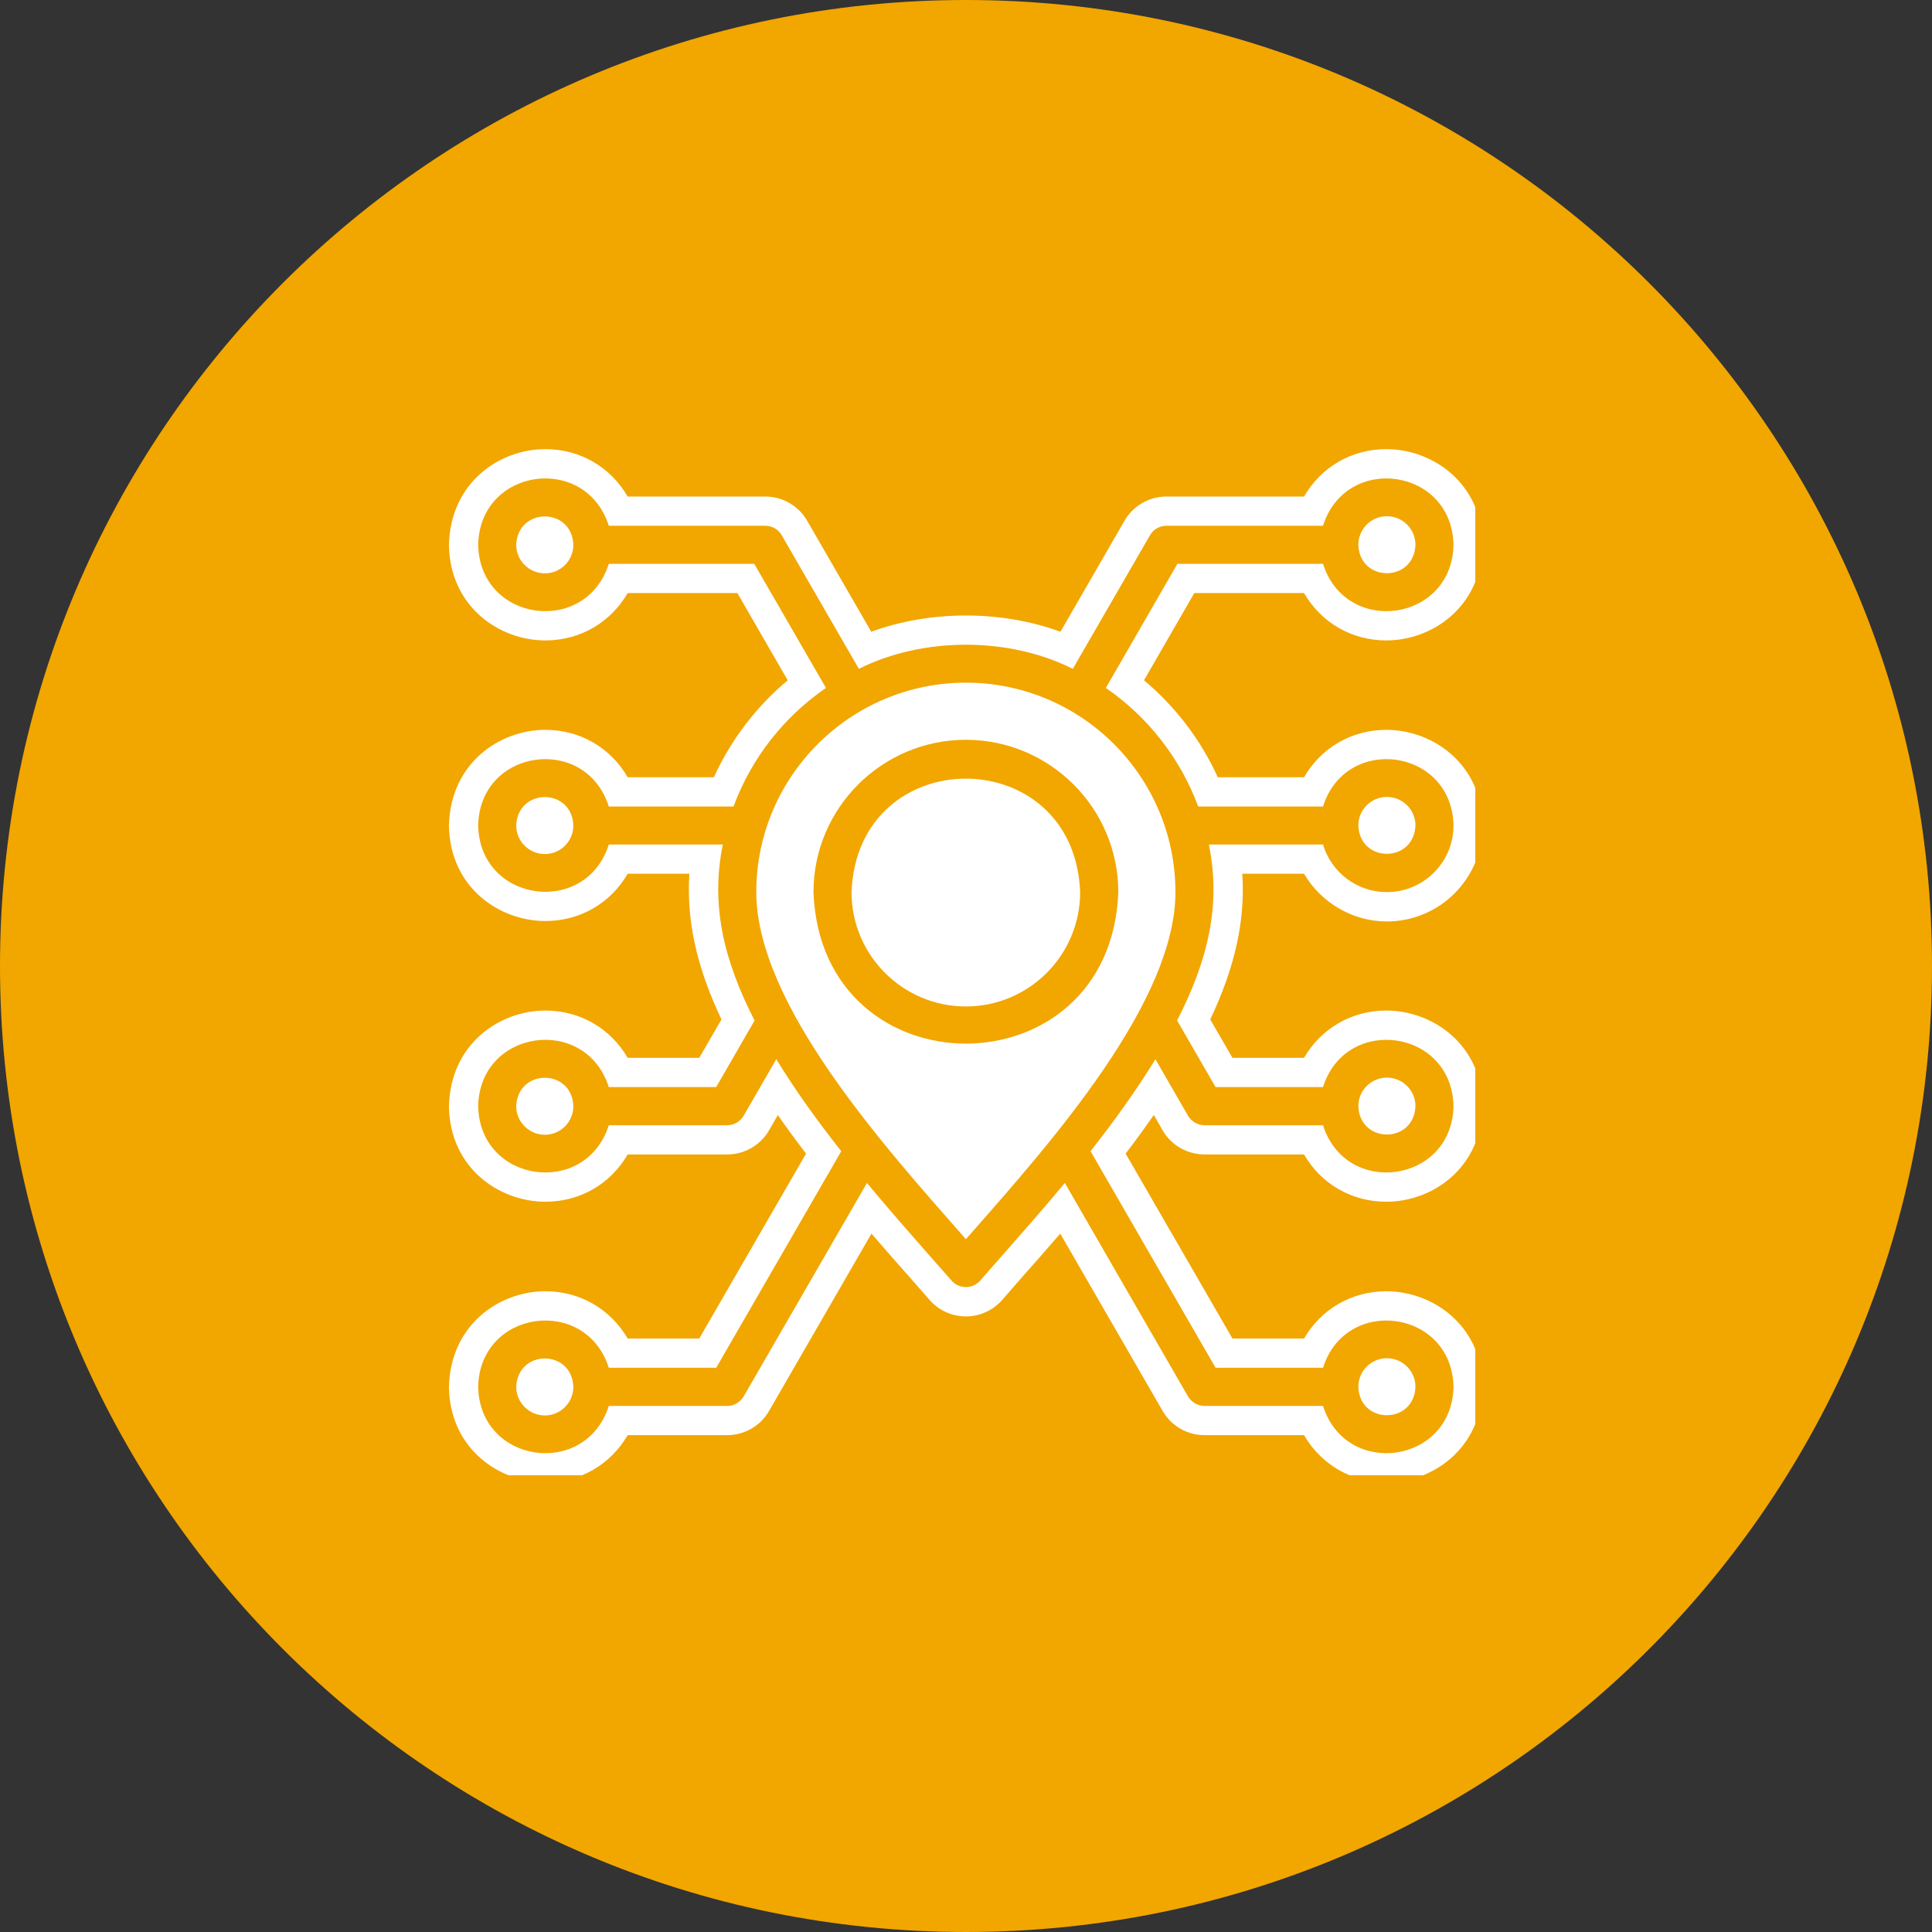
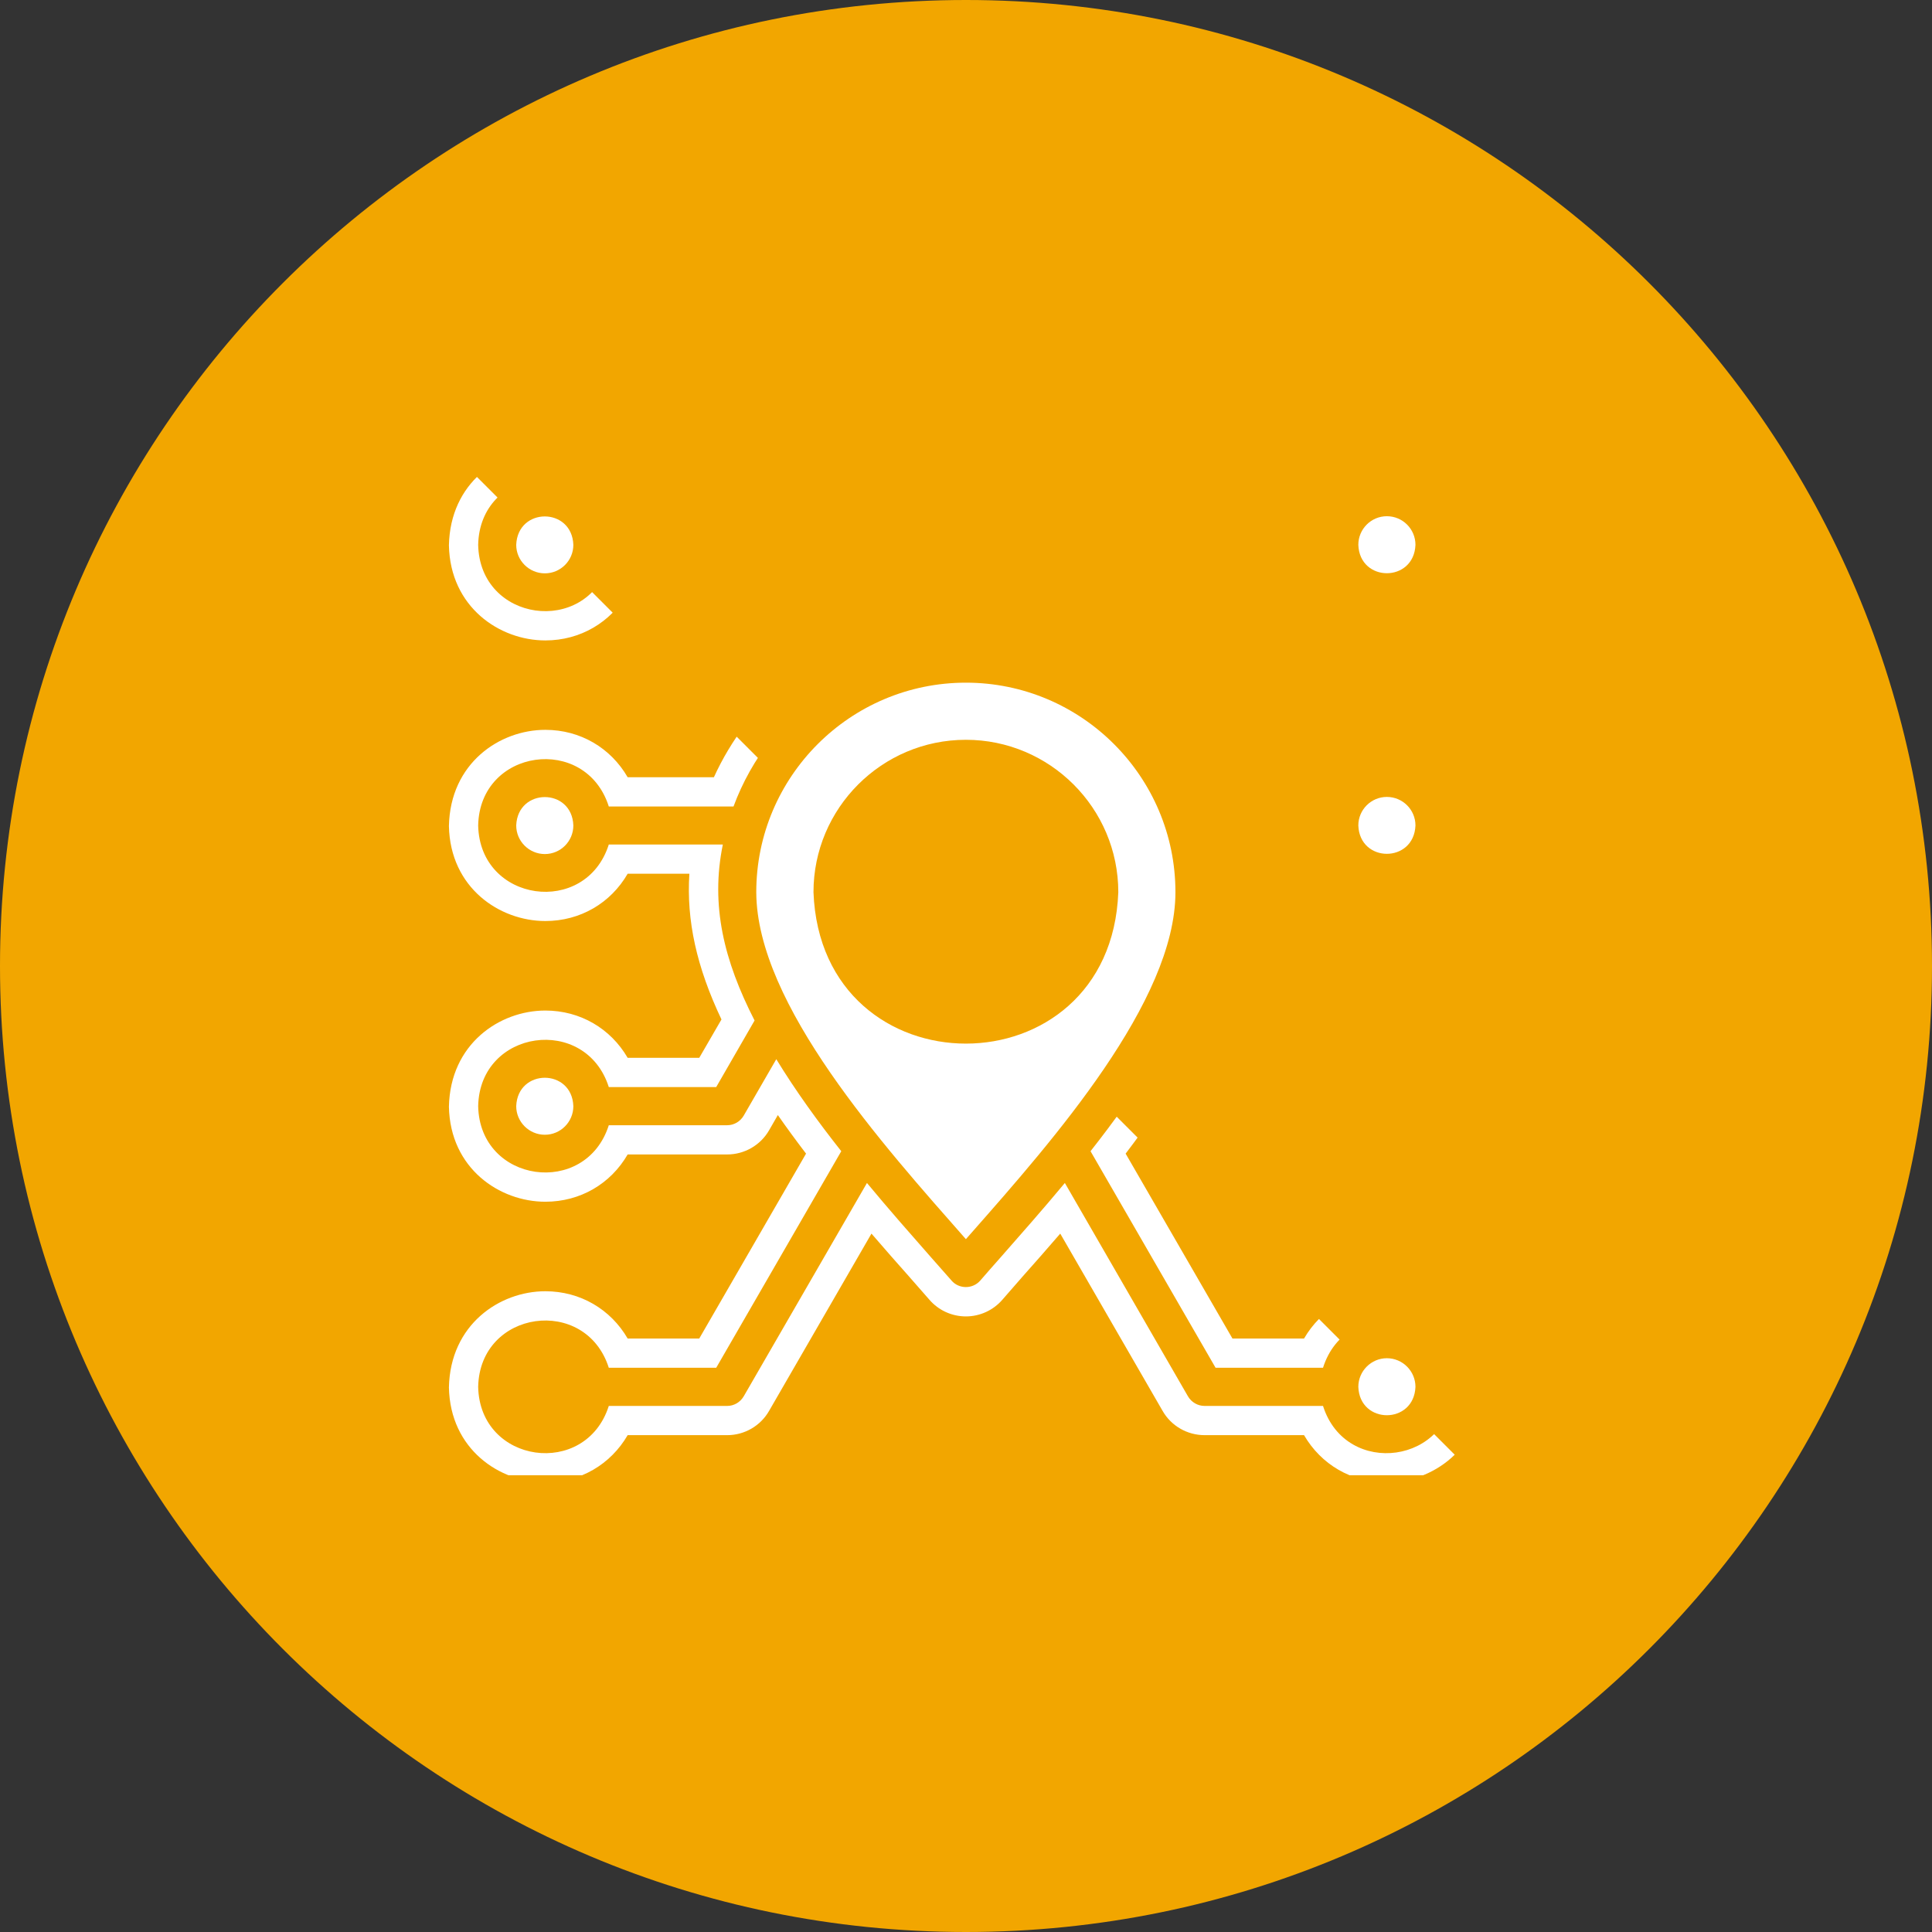
<svg xmlns="http://www.w3.org/2000/svg" width="96" viewBox="0 0 72 72" height="96" preserveAspectRatio="xMidYMid meet">
  <rect x="0" y="0" width="72" height="72" fill="#333333" stroke="none" />
  <defs>
    <clipPath id="3d8f2d06c5">
      <path d="M 36 0 C 16.117 0 0 16.117 0 36 C 0 55.883 16.117 72 36 72 C 55.883 72 72 55.883 72 36 C 72 16.117 55.883 0 36 0 Z M 36 0 " clip-rule="nonzero" />
    </clipPath>
    <clipPath id="ce692ae1e4">
-       <path d="M 16.73 16.73 L 54.98 16.73 L 54.98 54.98 L 16.73 54.98 Z M 16.73 16.73 " clip-rule="nonzero" />
+       <path d="M 16.73 16.73 L 54.98 54.98 L 16.73 54.98 Z M 16.73 16.73 " clip-rule="nonzero" />
    </clipPath>
  </defs>
  <g clip-path="url(#3d8f2d06c5)">
    <rect x="-7.2" width="86.4" fill="#f2a600" y="-7.2" height="86.4" fill-opacity="1" />
  </g>
  <path fill="#ffffff" d="M 52.75 30.762 C 52.75 30.176 52.273 29.699 51.684 29.699 C 51.098 29.699 50.621 30.176 50.621 30.762 C 50.672 32.172 52.695 32.172 52.75 30.762 " fill-opacity="1" fill-rule="nonzero" />
  <path fill="#ffffff" d="M 52.75 20.305 C 52.75 19.715 52.273 19.238 51.684 19.238 C 51.098 19.238 50.621 19.715 50.621 20.305 C 50.672 21.715 52.695 21.715 52.75 20.305 " fill-opacity="1" fill-rule="nonzero" />
  <path fill="#ffffff" d="M 19.238 41.223 C 19.238 41.812 19.719 42.289 20.305 42.289 C 20.891 42.289 21.367 41.812 21.367 41.223 C 21.316 39.812 19.293 39.812 19.238 41.223 " fill-opacity="1" fill-rule="nonzero" />
  <path fill="#ffffff" d="M 19.238 30.762 C 19.238 31.352 19.719 31.828 20.305 31.828 C 20.891 31.828 21.367 31.352 21.367 30.762 C 21.316 29.352 19.293 29.352 19.238 30.762 " fill-opacity="1" fill-rule="nonzero" />
  <path fill="#ffffff" d="M 30.316 33.25 C 30.316 30.117 32.863 27.57 35.996 27.57 C 39.125 27.57 41.676 30.117 41.676 33.25 C 41.391 40.773 30.602 40.773 30.316 33.25 Z M 35.996 25.441 C 31.688 25.441 28.184 28.941 28.184 33.25 C 28.199 37.438 32.922 42.688 35.996 46.18 C 36.07 46.094 36.145 46.008 36.223 45.922 C 39.242 42.496 43.805 37.316 43.805 33.25 C 43.805 28.941 40.301 25.441 35.996 25.441 " fill-opacity="1" fill-rule="nonzero" />
  <g clip-path="url(#ce692ae1e4)">
    <path fill="#ffffff" d="M 43.867 38.031 L 45.301 40.512 L 49.305 40.512 C 50.16 37.809 54.109 38.352 54.168 41.223 C 54.109 44.094 50.16 44.637 49.305 41.934 L 44.891 41.934 C 44.637 41.934 44.402 41.797 44.273 41.578 L 43.059 39.473 C 42.34 40.648 41.504 41.805 40.641 42.902 L 45.301 50.973 L 49.305 50.973 C 50.16 48.27 54.109 48.812 54.168 51.684 C 54.109 54.555 50.16 55.098 49.305 52.395 L 44.891 52.395 C 44.637 52.395 44.402 52.258 44.273 52.039 L 39.684 44.086 C 38.852 45.086 38.023 46.023 37.289 46.859 C 37.02 47.164 36.766 47.449 36.531 47.723 C 36.395 47.879 36.199 47.965 35.996 47.965 C 35.789 47.965 35.594 47.879 35.461 47.723 C 35.223 47.449 34.969 47.164 34.699 46.859 C 33.965 46.023 33.137 45.086 32.309 44.086 L 27.715 52.039 C 27.586 52.258 27.352 52.395 27.102 52.395 L 22.688 52.395 C 21.828 55.098 17.879 54.555 17.82 51.684 C 17.879 48.812 21.828 48.27 22.688 50.973 L 26.691 50.973 L 31.352 42.902 C 30.484 41.805 29.648 40.648 28.93 39.473 L 27.715 41.578 C 27.586 41.797 27.352 41.934 27.102 41.934 L 22.688 41.934 C 21.828 44.637 17.879 44.094 17.82 41.223 C 17.879 38.352 21.828 37.809 22.688 40.512 L 26.691 40.512 L 28.121 38.031 C 26.98 35.805 26.473 33.738 26.938 31.473 L 22.688 31.473 C 21.828 34.18 17.879 33.633 17.82 30.762 C 17.879 27.891 21.828 27.348 22.688 30.055 L 27.336 30.055 C 28.004 28.25 29.219 26.711 30.781 25.637 L 28.109 21.012 L 22.688 21.012 C 21.828 23.719 17.879 23.176 17.82 20.305 C 17.879 17.43 21.828 16.887 22.688 19.594 L 28.52 19.594 C 28.773 19.594 29.008 19.727 29.133 19.949 L 32.008 24.926 C 34.391 23.727 37.598 23.727 39.98 24.926 L 42.855 19.949 C 42.98 19.727 43.215 19.594 43.469 19.594 L 49.305 19.594 C 50.16 16.887 54.109 17.43 54.168 20.305 C 54.109 23.176 50.16 23.719 49.305 21.012 L 43.879 21.012 L 41.211 25.637 C 42.77 26.711 43.984 28.25 44.652 30.055 L 49.305 30.055 C 50.16 27.348 54.109 27.891 54.168 30.762 C 54.168 32.133 53.055 33.246 51.684 33.246 C 50.562 33.246 49.609 32.5 49.305 31.473 L 45.051 31.473 C 45.516 33.738 45.008 35.805 43.867 38.031 Z M 51.684 34.34 C 53.656 34.34 55.262 32.734 55.262 30.742 C 55.211 28.441 53.371 27.199 51.664 27.199 C 50.363 27.199 49.23 27.871 48.598 28.965 L 45.383 28.965 C 44.746 27.566 43.809 26.34 42.633 25.352 L 44.508 22.102 L 48.598 22.102 C 49.23 23.195 50.363 23.867 51.664 23.867 C 53.371 23.867 55.211 22.625 55.262 20.281 C 55.211 17.98 53.371 16.738 51.664 16.738 C 50.363 16.738 49.23 17.41 48.598 18.504 L 43.469 18.504 C 42.828 18.504 42.23 18.848 41.91 19.402 L 39.52 23.543 C 38.43 23.145 37.23 22.938 35.996 22.938 C 34.758 22.938 33.559 23.145 32.469 23.543 L 30.078 19.402 C 29.758 18.848 29.16 18.504 28.52 18.504 L 23.391 18.504 C 22.758 17.41 21.625 16.738 20.324 16.738 C 18.617 16.738 16.777 17.98 16.73 20.324 C 16.777 22.625 18.617 23.867 20.324 23.867 C 21.625 23.867 22.758 23.195 23.391 22.102 L 27.48 22.102 L 29.355 25.352 C 28.18 26.34 27.242 27.566 26.605 28.965 L 23.391 28.965 C 22.758 27.871 21.625 27.199 20.324 27.199 C 18.617 27.199 16.777 28.441 16.73 30.785 C 16.777 33.086 18.617 34.324 20.324 34.324 C 21.625 34.324 22.758 33.656 23.391 32.562 L 25.691 32.562 C 25.578 34.305 25.961 36.039 26.887 37.992 L 26.059 39.422 L 23.391 39.422 C 22.758 38.332 21.625 37.66 20.324 37.66 C 18.617 37.66 16.777 38.902 16.73 41.246 C 16.777 43.547 18.617 44.785 20.324 44.785 C 21.625 44.785 22.758 44.117 23.391 43.023 L 27.102 43.023 C 27.742 43.023 28.34 42.68 28.66 42.125 L 28.988 41.555 C 29.312 42.02 29.66 42.496 30.039 42.992 L 26.059 49.883 L 23.391 49.883 C 22.758 48.793 21.625 48.121 20.324 48.121 C 18.617 48.121 16.777 49.363 16.73 51.707 C 16.777 54.008 18.617 55.246 20.324 55.246 C 21.625 55.246 22.758 54.574 23.391 53.484 L 27.102 53.484 C 27.742 53.484 28.34 53.141 28.66 52.582 L 32.477 45.973 C 32.969 46.543 33.441 47.082 33.883 47.578 L 34.637 48.438 C 34.977 48.832 35.473 49.059 35.996 49.059 C 36.516 49.059 37.012 48.832 37.352 48.441 L 38.105 47.578 C 38.547 47.082 39.02 46.543 39.512 45.973 L 43.328 52.582 C 43.648 53.141 44.246 53.484 44.891 53.484 L 48.598 53.484 C 49.23 54.574 50.363 55.246 51.664 55.246 C 53.371 55.246 55.211 54.008 55.262 51.66 C 55.211 49.363 53.371 48.121 51.664 48.121 C 50.363 48.121 49.23 48.793 48.598 49.883 L 45.93 49.883 L 41.949 42.992 C 42.328 42.496 42.676 42.016 43 41.551 L 43.328 42.125 C 43.648 42.68 44.246 43.023 44.891 43.023 L 48.598 43.023 C 49.23 44.117 50.363 44.785 51.664 44.785 C 53.371 44.785 55.211 43.547 55.262 41.199 C 55.211 38.902 53.371 37.66 51.664 37.66 C 50.363 37.66 49.23 38.332 48.598 39.422 L 45.93 39.422 L 45.102 37.992 C 46.027 36.039 46.41 34.305 46.297 32.562 L 48.598 32.562 C 49.23 33.641 50.406 34.34 51.684 34.34 " fill-opacity="1" fill-rule="nonzero" />
  </g>
  <path fill="#ffffff" d="M 19.238 20.305 C 19.238 20.891 19.719 21.367 20.305 21.367 C 20.891 21.367 21.367 20.891 21.367 20.305 C 21.316 18.895 19.293 18.891 19.238 20.305 " fill-opacity="1" fill-rule="nonzero" />
-   <path fill="#ffffff" d="M 31.734 33.25 C 31.734 35.598 33.645 37.508 35.996 37.508 C 38.344 37.508 40.254 35.598 40.254 33.25 C 40.039 27.609 31.949 27.605 31.734 33.25 " fill-opacity="1" fill-rule="nonzero" />
-   <path fill="#ffffff" d="M 52.75 41.223 C 52.75 40.637 52.273 40.16 51.684 40.16 C 51.098 40.16 50.621 40.637 50.621 41.223 C 50.672 42.633 52.695 42.633 52.75 41.223 " fill-opacity="1" fill-rule="nonzero" />
-   <path fill="#ffffff" d="M 19.238 51.684 C 19.238 52.27 19.719 52.75 20.305 52.75 C 20.891 52.75 21.367 52.27 21.367 51.684 C 21.316 50.273 19.293 50.273 19.238 51.684 " fill-opacity="1" fill-rule="nonzero" />
  <path fill="#ffffff" d="M 52.75 51.684 C 52.75 51.098 52.273 50.617 51.684 50.617 C 51.098 50.617 50.621 51.098 50.621 51.684 C 50.672 53.094 52.695 53.094 52.75 51.684 " fill-opacity="1" fill-rule="nonzero" />
</svg>